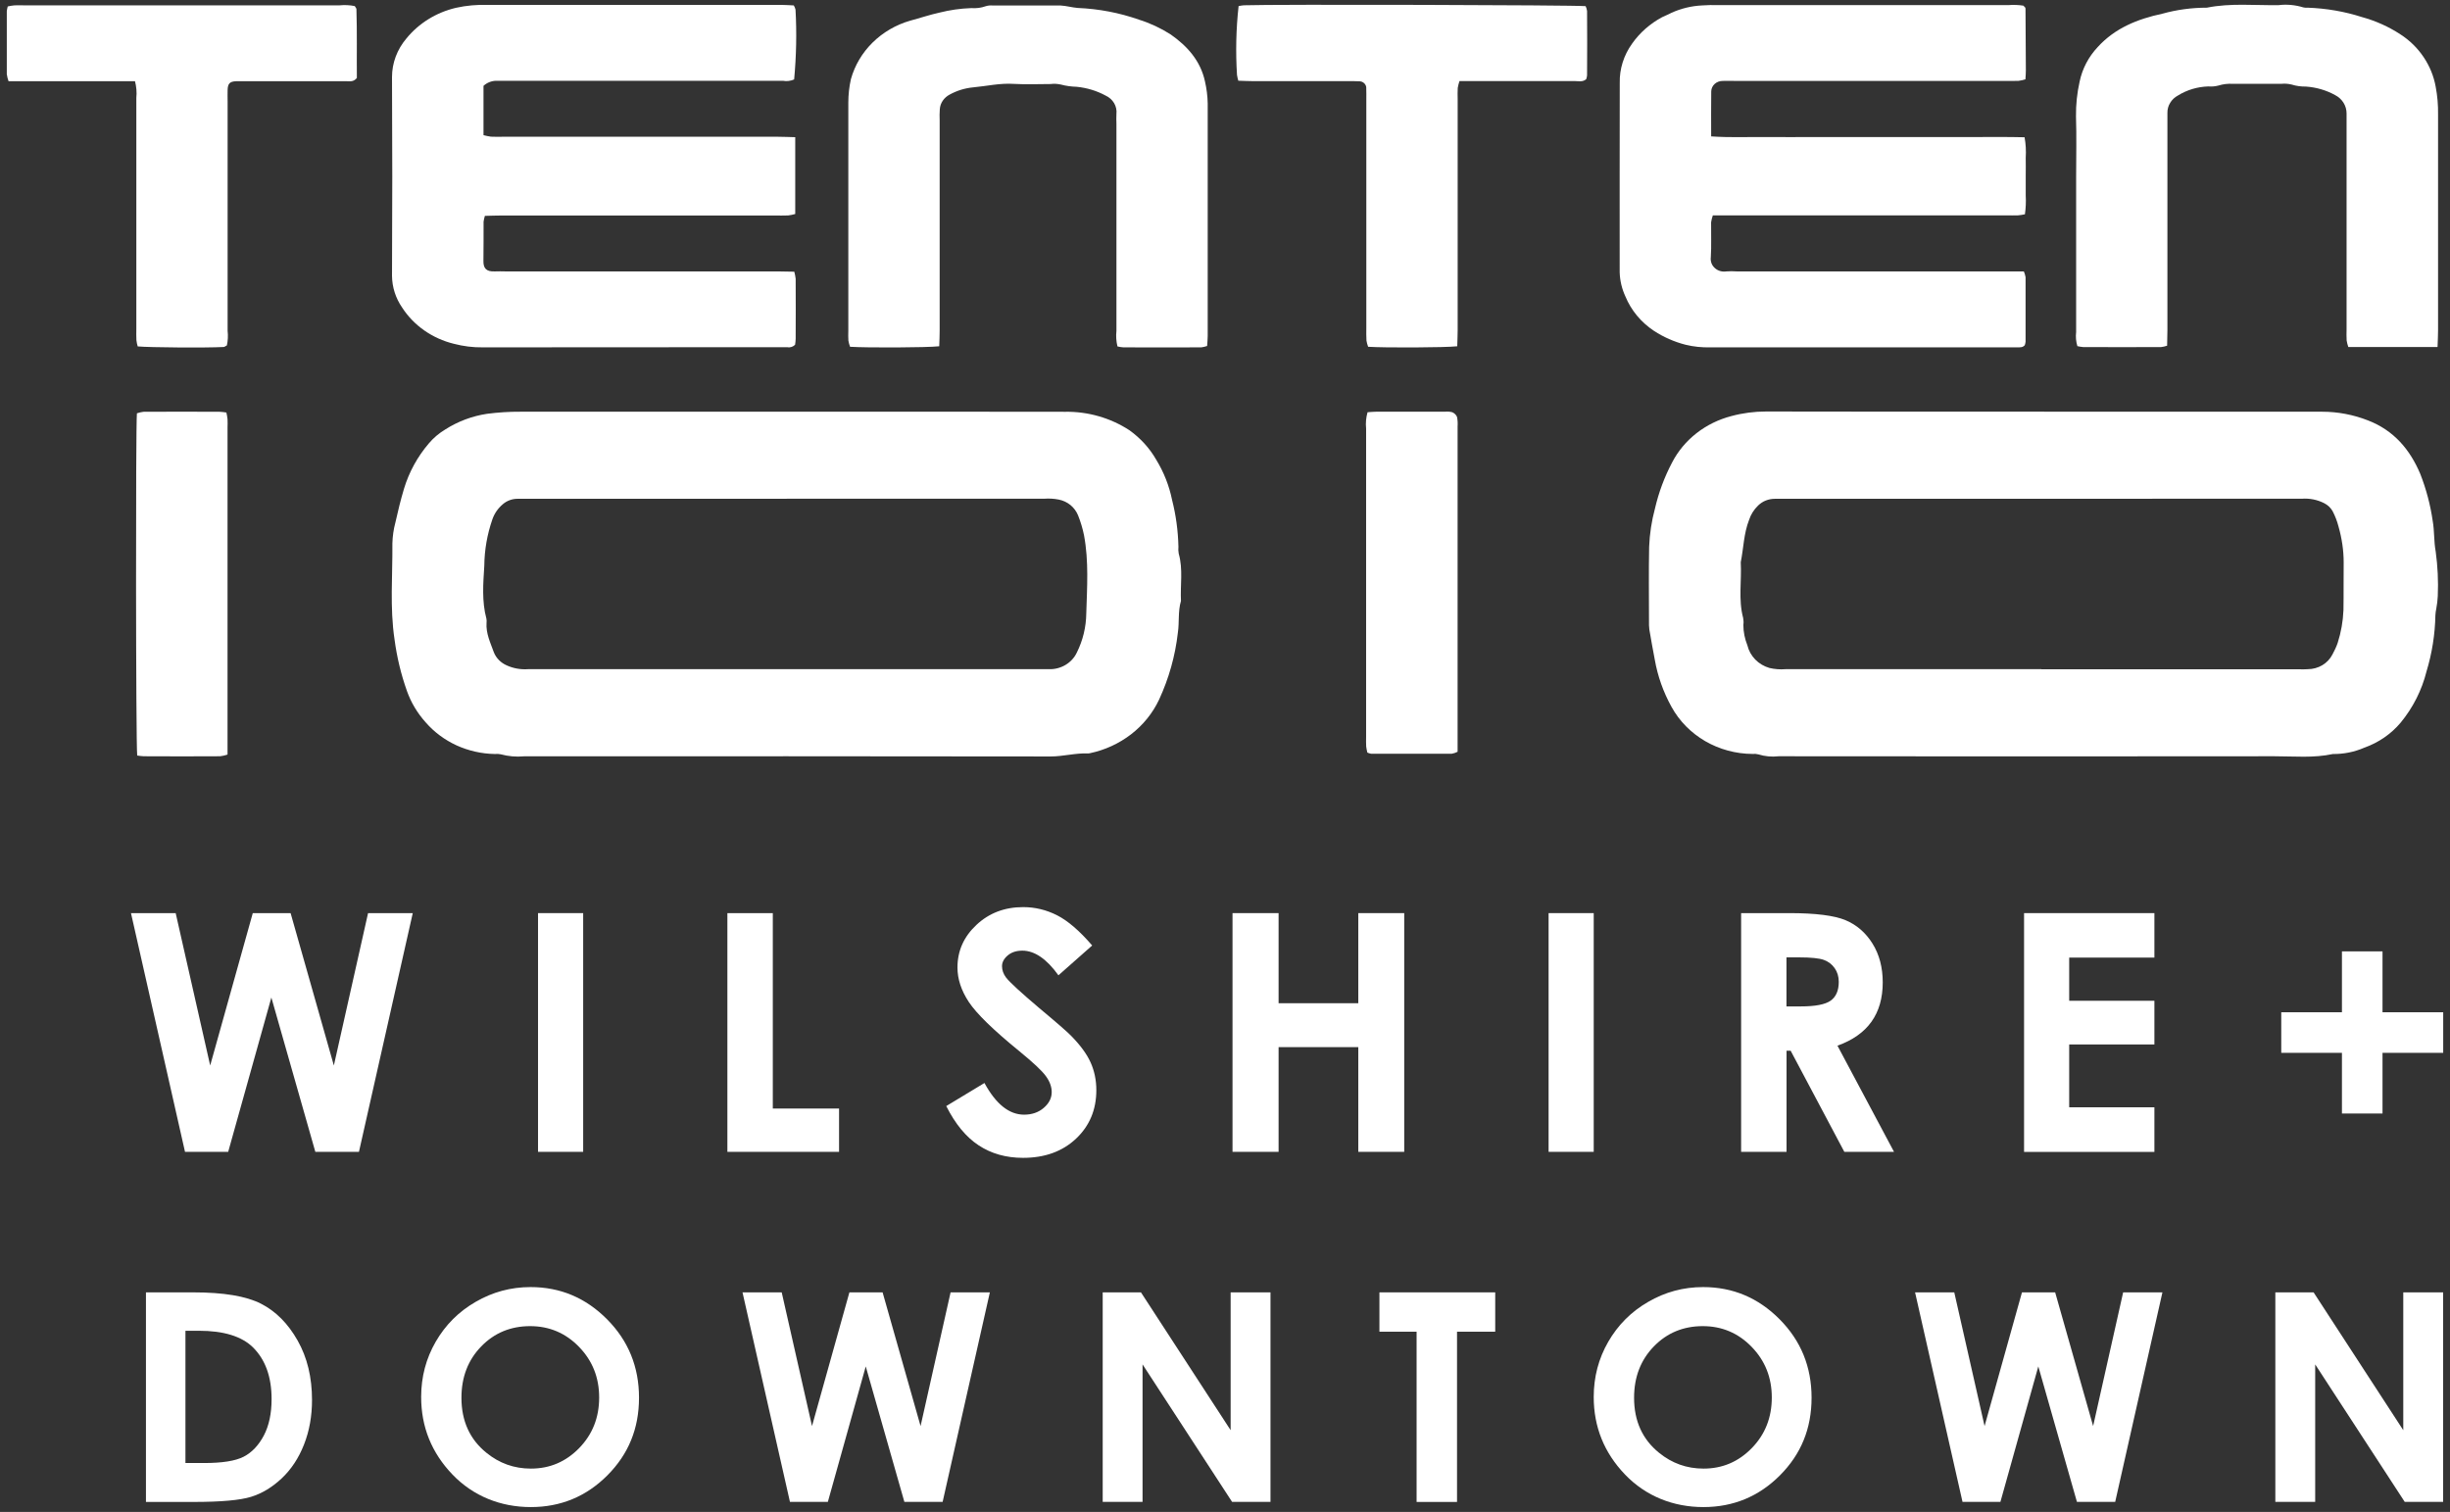
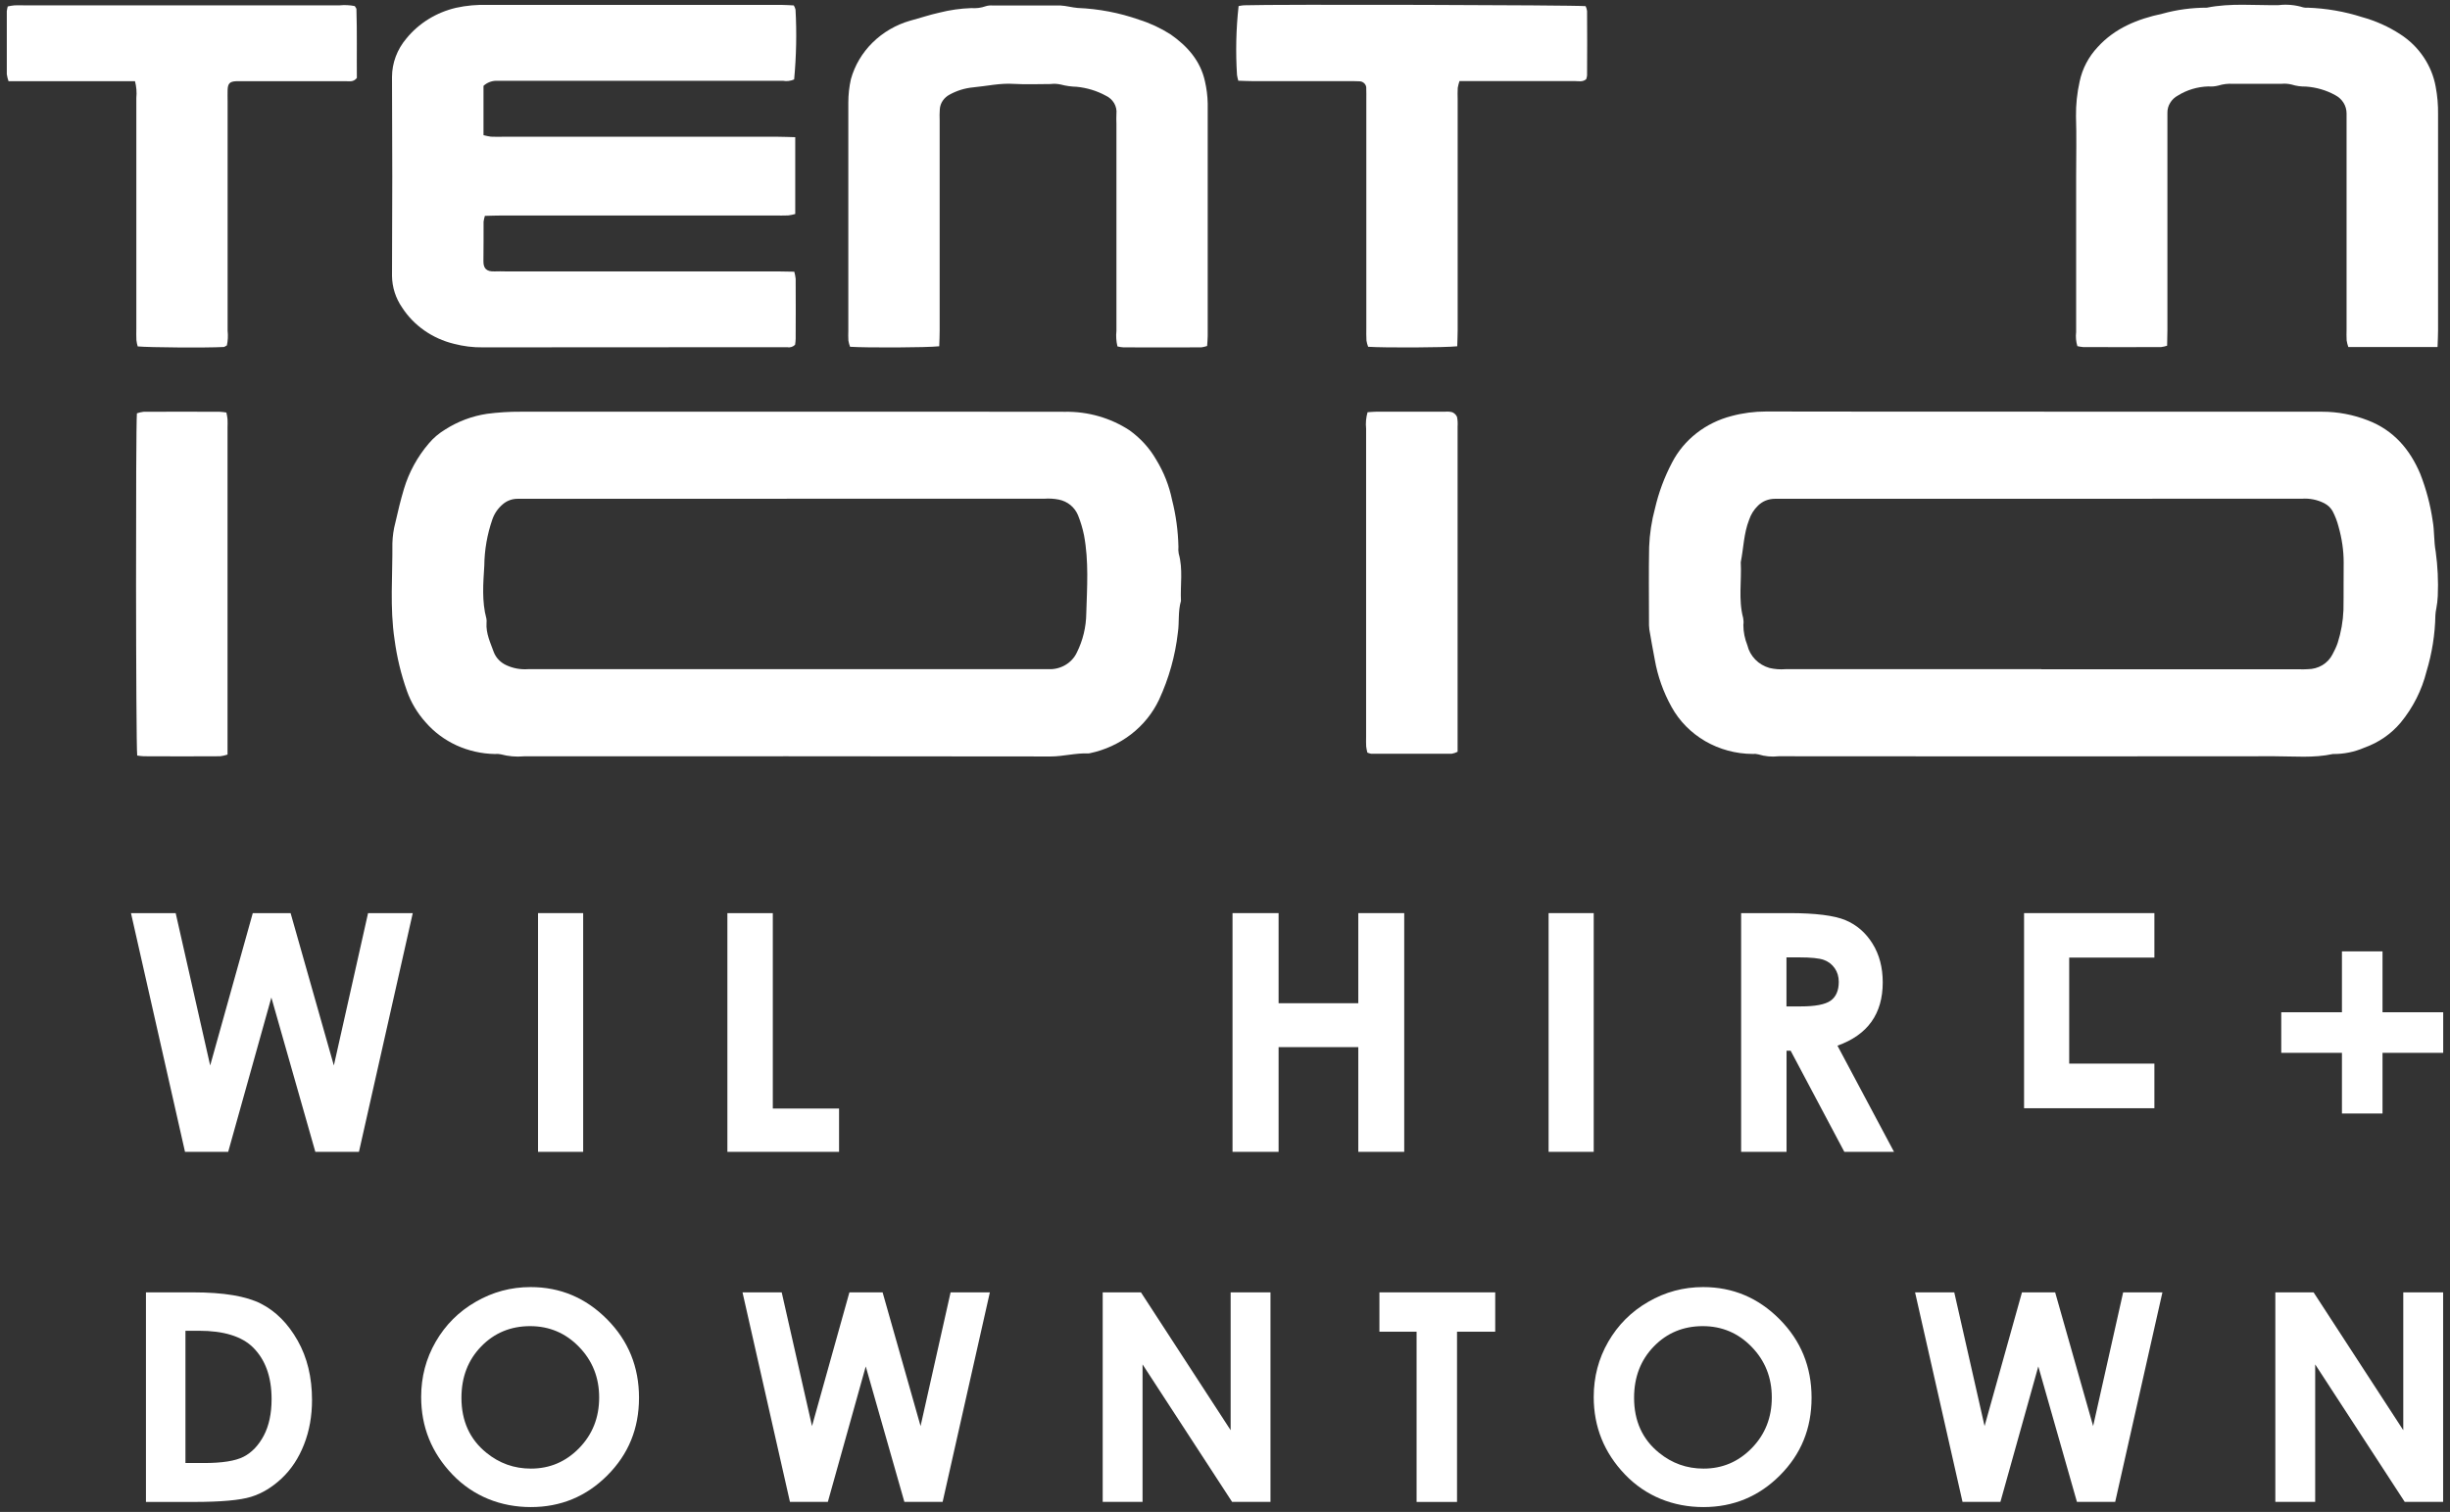
<svg xmlns="http://www.w3.org/2000/svg" id="Layer_1" viewBox="0 0 338.74 209.06">
  <rect x="0" y="0" width="338.74" height="209.06" fill="#333333" stroke="none" />
  <defs>
    <style>.cls-1{fill-rule:evenodd;}.cls-1,.cls-2{fill:#fff;stroke-width:0px;}</style>
  </defs>
-   <path class="cls-1" d="M236.58,18.86c2.61.18,4.97.07,7.33.09,2.44.02,4.88,0,7.33,0h14.24c2.44,0,4.88,0,7.32,0,2.36,0,4.71-.03,7.12.03.17.93.22,1.88.16,2.83.02.84,0,1.68,0,2.52,0,.9.01,1.81,0,2.71.05.87.01,1.73-.11,2.59-.32.07-.65.12-.97.15-.54.02-1.08,0-1.62,0h-40.56c-.11.31-.19.64-.24.96-.02,1.61.06,3.23-.04,4.84-.04.27,0,.55.09.81s.26.49.47.68c.21.19.46.33.74.41.28.08.57.09.85.05.47-.03.95-.04,1.42,0h39.71c.11.25.19.52.24.8.01,2.97.01,5.94,0,8.91-.02.17-.05.33-.11.49-.29.34-.65.29-.98.3s-.68,0-1.02,0h-41.49c-1.15.03-2.29-.09-3.41-.36-1.56-.4-3.04-1.05-4.37-1.92-1.78-1.18-3.16-2.84-3.95-4.76-.49-1.06-.76-2.2-.79-3.35,0-8.72-.01-17.44.01-26.15-.05-1.94.55-3.85,1.71-5.46,1.06-1.51,2.48-2.76,4.14-3.65.42-.21.87-.37,1.28-.6,1.34-.61,2.79-.96,4.27-1.03.74-.05,1.49-.07,2.24-.04h40.08c.69-.06,1.39-.03,2.08.07.09.08.17.16.25.25.03.06.05.12.05.18.02,2.84.03,5.68.05,8.52,0,.38-.03.77-.06,1.24-.31.1-.63.17-.95.21-.61.03-1.22.01-1.83.01h-37.44c-.54,0-1.09-.02-1.63,0-.41,0-.81.14-1.11.41-.3.27-.47.64-.48,1.03-.03,2.01-.01,4-.01,6.2Z" />
  <path class="cls-1" d="M109.95,19.02v10.57c-.32.09-.64.16-.97.2-.61.03-1.22.01-1.83.01h-37.84c-.73,0-1.47.03-2.27.05-.08.26-.14.53-.18.8-.01,1.81.01,3.62-.02,5.42-.02.96.33,1.53,1.61,1.46.47-.03.95,0,1.42,0h37.64c.74,0,1.47.02,2.31.04.09.32.15.65.19.97.01,2.78.02,5.55,0,8.33-.01.27-.04.54-.08.8-.13.14-.3.24-.48.3-.18.06-.38.08-.58.04-2.03,0-4.07,0-6.1,0-12,0-24.01,0-36.01.02-1.35.02-2.7-.15-4-.49-2.99-.73-5.56-2.53-7.17-5.03-.89-1.29-1.37-2.8-1.39-4.35.05-9.17.05-18.34,0-27.51,0-1.94.71-3.82,1.99-5.33,1.72-2.11,4.13-3.6,6.85-4.24,1.45-.32,2.93-.45,4.42-.4h32.35c2.78,0,5.56,0,8.34,0,.53,0,1.06.05,1.6.07.11.18.19.38.24.58.18,3.22.11,6.44-.19,9.65-.48.22-1.03.29-1.56.19-4.88.01-9.77.01-14.65,0h-23.6c-.47,0-.95.01-1.42,0-.64.02-1.25.27-1.72.7v6.82c.34.09.68.16,1.03.21.54.03,1.08.01,1.63.01h38.05c.73,0,1.47.04,2.4.06Z" />
  <path class="cls-1" d="M337,47.98h-12.32c-.1-.29-.18-.59-.23-.9-.04-.51-.01-1.03-.01-1.55v-28.48c0-.45,0-.9,0-1.36,0-.52-.14-1.03-.42-1.48-.28-.45-.68-.81-1.16-1.06-1.23-.68-2.61-1.08-4.03-1.18-.68.01-1.35-.08-1.99-.28-.46-.11-.93-.15-1.41-.1-2.24,0-4.47,0-6.71,0-.68-.04-1.35.04-2,.24-.46.12-.93.16-1.4.12-1.5.05-2.95.48-4.2,1.26-.45.24-.82.59-1.07,1.01-.26.42-.39.9-.38,1.39-.01.45,0,.9,0,1.36v28.67c0,.7-.03,1.4-.04,2.16-.27.09-.55.16-.83.19-3.59.01-7.19.02-10.78,0-.27-.02-.54-.07-.8-.13-.19-.63-.25-1.3-.17-1.95,0-7.17,0-14.34,0-21.51,0-2.78.07-5.56-.02-8.33-.02-1.61.15-3.21.5-4.78.37-1.78,1.23-3.43,2.5-4.78,2.38-2.62,5.5-3.88,8.92-4.61,2-.56,4.09-.84,6.18-.84,3.28-.66,6.6-.3,9.91-.35,1.14-.14,2.31-.03,3.41.31.19.05.4.06.6.04,2.56.09,5.09.52,7.52,1.3,1.89.52,3.68,1.32,5.3,2.38,1.29.83,2.38,1.9,3.22,3.15.84,1.25,1.41,2.64,1.67,4.1.24,1.26.35,2.54.33,3.83,0,9.95,0,19.89,0,29.83,0,.7-.04,1.4-.07,2.29Z" />
  <path class="cls-1" d="M129.86,47.88c-1.76.19-9.97.22-12.33.07-.1-.28-.18-.56-.23-.85-.04-.45-.01-.9-.01-1.35V14.18c0-1.09.12-2.18.36-3.24.53-1.9,1.56-3.64,2.99-5.05,1.43-1.41,3.22-2.46,5.2-3.03,1.36-.36,2.69-.82,4.07-1.12,1.43-.36,2.9-.57,4.38-.62.68.05,1.36-.03,1.99-.26.32-.1.66-.13,1-.1,3.12,0,6.23,0,9.35,0,.4.03.8.08,1.19.16.39.08.79.14,1.19.18,2.89.12,5.75.66,8.47,1.62,1.54.48,3.01,1.17,4.36,2.03,2.32,1.62,4.14,3.65,4.76,6.5.23,1,.36,2.02.38,3.05v32.15c0,.44-.05.88-.08,1.39-.26.09-.53.15-.8.19-3.59.01-7.19.02-10.78,0-.28-.02-.55-.06-.82-.13-.17-.7-.22-1.43-.14-2.14,0-9.55-.01-19.11,0-28.66-.02-.45-.02-.9,0-1.35.06-.52-.06-1.04-.32-1.49-.27-.45-.68-.82-1.17-1.04-1.23-.67-2.6-1.08-4.01-1.22-.74-.02-1.48-.12-2.19-.31-.46-.1-.94-.13-1.41-.07-1.69,0-3.39.08-5.08-.02-1.91-.13-3.76.31-5.63.48-1.15.11-2.25.45-3.25,1-.38.2-.71.49-.95.84-.24.35-.38.75-.41,1.17-.04.52-.04,1.03-.02,1.55v29.05c0,.7-.03,1.39-.06,2.2Z" />
  <path class="cls-1" d="M18.64,11.23H1.18c-.11-.31-.19-.64-.24-.97-.01-2.9,0-5.81,0-8.71.03-.22.07-.45.13-.66.31-.07.62-.12.93-.15.47-.03.94,0,1.42,0,14.5,0,29,0,43.51,0,.71-.07,1.43-.04,2.12.1.11.21.23.31.23.42.1,3.22.03,6.44.06,9.52-.47.58-.98.45-1.43.45-4.54,0-9.08.01-13.62,0-.54,0-1.09-.01-1.63,0-.89.04-1.16.31-1.19,1.21-.02.52,0,1.03,0,1.55,0,10.58,0,21.17,0,31.75.08.68.04,1.36-.1,2.02-.22.11-.33.22-.45.22-2.37.13-10.33.07-11.88-.08-.08-.28-.15-.57-.18-.87-.03-.51-.01-1.03-.01-1.55,0-10.65,0-21.3,0-31.94.08-.78.01-1.57-.19-2.33Z" />
  <path class="cls-1" d="M201.49,47.88c-1.75.19-10,.22-12.33.07-.11-.28-.18-.56-.23-.85-.04-.58-.02-1.16-.02-1.74V13.79c0-.52.01-1.03-.01-1.55.01-.13,0-.26-.05-.38-.05-.12-.12-.24-.21-.33-.09-.09-.21-.17-.33-.22-.13-.05-.26-.07-.4-.07-.54-.03-1.08-.02-1.63-.02-4.34,0-8.68,0-13.01,0-.66,0-1.33-.04-2.06-.06-.08-.26-.14-.53-.18-.8-.2-3.17-.13-6.36.22-9.52.24-.05.49-.09.73-.11,4.17-.15,45.61-.04,47.25.12.1.21.17.44.2.67.02,2.97.02,5.94,0,8.91-.02.18-.06.35-.12.52-.49.42-1.06.26-1.58.26-4.61.01-9.22,0-13.83,0h-2.11c-.11.31-.18.63-.24.95-.04.51-.01,1.03-.01,1.55v31.95c0,.7-.04,1.4-.06,2.21Z" />
  <path class="cls-1" d="M108.77,56.93c12.81,0,25.63-.02,38.44.01,3.2-.06,6.33.84,8.96,2.56,1.51,1.09,2.77,2.46,3.68,4.05,1.06,1.73,1.8,3.61,2.2,5.57.54,2.12.83,4.29.88,6.47-.03.32-.02.65.04.96.62,2.16.2,4.36.31,6.54-.43,1.45-.21,2.95-.43,4.4-.36,3.19-1.24,6.32-2.6,9.26-.88,1.86-2.2,3.5-3.86,4.78-1.66,1.28-3.61,2.18-5.7,2.62-.07.02-.13.03-.2.03-1.76-.08-3.47.42-5.24.42-24.27-.03-48.54-.04-72.81-.02-1.08.1-2.17,0-3.21-.28-.26-.06-.54-.07-.81-.04-1.83-.03-3.63-.44-5.29-1.19-1.65-.76-3.11-1.84-4.28-3.19-1.15-1.28-2.03-2.75-2.59-4.34-.82-2.31-1.39-4.69-1.71-7.1-.67-4.44-.26-8.88-.3-13.32.03-.96.16-1.92.41-2.85.35-1.57.73-3.13,1.19-4.67.69-2.3,1.86-4.44,3.44-6.29.64-.76,1.4-1.4,2.26-1.92,1.74-1.11,3.71-1.86,5.78-2.17,1.54-.2,3.08-.3,4.63-.29,12.27,0,24.54,0,36.81,0ZM108.77,68.97h-35.6c-.54,0-1.09,0-1.63,0-.75,0-1.48.28-2.03.76-.66.56-1.15,1.27-1.43,2.07-.72,2.08-1.1,4.24-1.12,6.43-.15,2.42-.36,4.9.29,7.31.04.19.04.39.02.58-.1,1.47.54,2.77,1.02,4.1.32.79.96,1.43,1.76,1.78.92.42,1.93.6,2.95.53,23.73,0,47.47,0,71.2,0,.27,0,.54,0,.81,0,.82.03,1.62-.18,2.31-.59.69-.41,1.24-1.01,1.57-1.72.84-1.69,1.28-3.53,1.3-5.4.11-3.6.36-7.21-.31-10.8-.19-.94-.47-1.87-.83-2.77-.22-.54-.58-1.03-1.04-1.41-.47-.38-1.02-.64-1.62-.76-.66-.13-1.34-.17-2.02-.12-11.87,0-23.73,0-35.6,0h0Z" />
  <path class="cls-1" d="M282.63,56.93h38.44c2.16,0,4.3.41,6.3,1.19,3.61,1.38,5.84,4.05,7.26,7.41.82,2.1,1.4,4.28,1.72,6.51.25,1.41.15,2.84.41,4.21.28,2.04.38,4.1.29,6.16-.03.58-.09,1.15-.2,1.71-.07.31-.11.63-.13.95-.05,2.63-.46,5.25-1.23,7.78-.64,2.57-1.86,4.99-3.57,7.07-1.32,1.57-3.06,2.77-5.04,3.47-1.36.59-2.84.89-4.33.87-2.67.58-5.39.31-8.09.31-22.84.02-45.69.03-68.54,0-.95.11-1.9.02-2.81-.26-.26-.07-.54-.09-.8-.06-2.31-.01-4.58-.63-6.55-1.77-1.97-1.15-3.58-2.78-4.65-4.73-1.14-2.05-1.92-4.26-2.32-6.54-.27-1.38-.51-2.77-.75-4.16-.05-.38-.06-.77-.05-1.16,0-3.42-.05-6.84.02-10.27.07-1.8.34-3.58.81-5.32.51-2.2,1.3-4.33,2.36-6.34.81-1.57,1.96-2.95,3.38-4.06,1.42-1.11,3.06-1.91,4.83-2.37,1.56-.42,3.17-.63,4.79-.63,12.81.02,25.62.03,38.44.02ZM282.25,92.54h35.19c.54,0,1.09.03,1.63-.01.71,0,1.41-.19,2.02-.55.6-.36,1.09-.88,1.4-1.49.28-.51.53-1.04.72-1.59.47-1.47.74-3,.8-4.54.04-2.19,0-4.39.03-6.59,0-1.67-.25-3.33-.71-4.95-.19-.75-.47-1.47-.83-2.16-.26-.45-.65-.82-1.13-1.07-.95-.49-2.04-.71-3.12-.63-23.94.01-47.88.02-71.81.01-.34,0-.68,0-1.02,0-.44,0-.88.08-1.28.24-.41.16-.77.41-1.08.71-.57.56-.99,1.23-1.23,1.97-.74,1.89-.76,3.9-1.15,5.85.14,2.57-.35,5.16.33,7.7.06.32.08.64.03.97,0,.97.2,1.93.56,2.83.17.73.55,1.4,1.08,1.95.53.55,1.21.95,1.96,1.17.72.17,1.47.23,2.21.17,11.8.01,23.6.01,35.4,0h0Z" />
  <path class="cls-1" d="M18.97,104.47c-.19-1.64-.22-45.3-.04-47.32.29-.1.59-.17.9-.21,3.53-.02,7.05-.02,10.58,0,.3.02.59.05.89.1.07.31.13.62.16.93.03.39,0,.77,0,1.16v45.2c-.33.12-.67.2-1.02.24-3.53.02-7.05.02-10.58,0-.3-.02-.6-.05-.9-.1Z" />
  <path class="cls-1" d="M189.09,57c.47-.03.8-.07,1.14-.07,3.19,0,6.37,0,9.56,0,.34-.04.68-.01,1,.07.3.13.54.36.66.65.09.44.11.89.08,1.34,0,2.32,0,4.65,0,6.97v37.99c-.25.13-.52.22-.8.27-3.73.01-7.46,0-11.18,0-.17-.03-.34-.09-.5-.16-.07-.28-.12-.56-.16-.84-.03-.45-.01-.9-.01-1.35,0-14.2,0-28.4,0-42.61-.08-.76-.01-1.52.2-2.26Z" />
  <path class="cls-2" d="M18.11,126.26h6.18l4.77,21.07,5.89-21.07h5.23l5.98,21.07,4.73-21.07h6.18l-7.44,33.01h-6.03l-6.08-21.34-5.97,21.34h-5.97l-7.47-33.01Z" />
  <path class="cls-2" d="M74.39,126.26h6.24v33.01h-6.24v-33.01Z" />
  <path class="cls-2" d="M100.57,126.26h6.28v27.02h9.16v5.99h-15.44v-33.01Z" />
-   <path class="cls-2" d="M150.99,130.75l-4.65,4.11c-1.63-2.27-3.3-3.41-4.99-3.41-.82,0-1.5.22-2.02.66-.52.44-.79.94-.79,1.49s.19,1.08.56,1.57c.51.66,2.05,2.07,4.61,4.24,2.4,2,3.85,3.27,4.36,3.79,1.27,1.29,2.18,2.52,2.71,3.69s.8,2.46.8,3.85c0,2.71-.94,4.95-2.81,6.71-1.87,1.76-4.31,2.65-7.32,2.65-2.35,0-4.4-.58-6.14-1.73-1.75-1.15-3.24-2.96-4.48-5.43l5.28-3.19c1.59,2.92,3.42,4.38,5.48,4.38,1.08,0,1.99-.31,2.72-.94.73-.63,1.1-1.35,1.1-2.18,0-.75-.28-1.5-.83-2.24-.55-.75-1.78-1.89-3.66-3.43-3.6-2.93-5.92-5.2-6.97-6.79-1.05-1.59-1.57-3.18-1.57-4.77,0-2.29.87-4.25,2.62-5.89,1.75-1.64,3.9-2.46,6.46-2.46,1.65,0,3.22.38,4.71,1.14,1.49.76,3.1,2.15,4.84,4.17Z" />
  <path class="cls-2" d="M170.41,126.26h6.37v12.46h11.02v-12.46h6.35v33.01h-6.35v-14.48h-11.02v14.48h-6.37v-33.01Z" />
  <path class="cls-2" d="M214.11,126.26h6.24v33.01h-6.24v-33.01Z" />
  <path class="cls-2" d="M240.72,126.26h6.66c3.65,0,6.24.33,7.79.98,1.55.65,2.79,1.73,3.73,3.24.94,1.51,1.41,3.3,1.41,5.36,0,2.17-.52,3.98-1.56,5.44-1.04,1.46-2.61,2.56-4.7,3.31l7.82,14.68h-6.87l-7.42-13.98h-.57v13.98h-6.28v-33.01ZM247,139.16h1.97c2,0,3.37-.26,4.13-.79.75-.53,1.13-1.4,1.13-2.61,0-.72-.19-1.35-.56-1.88-.37-.53-.87-.92-1.5-1.15s-1.77-.35-3.45-.35h-1.72v6.78Z" />
-   <path class="cls-2" d="M279.85,126.26h18.02v6.15h-11.78v5.97h11.78v6.04h-11.78v8.69h11.78v6.17h-18.02v-33.01Z" />
+   <path class="cls-2" d="M279.85,126.26h18.02v6.15h-11.78v5.97h11.78h-11.78v8.69h11.78v6.17h-18.02v-33.01Z" />
  <path class="cls-2" d="M323.8,139.97v-8.42h5.61v8.42h8.39v5.61h-8.39v8.39h-5.61v-8.39h-8.39v-5.61h8.39Z" />
  <path class="cls-2" d="M20.17,178.7h6.53c4.21,0,7.34.52,9.39,1.57s3.73,2.74,5.06,5.09c1.33,2.35,1.99,5.09,1.99,8.23,0,2.23-.37,4.28-1.11,6.16s-1.76,3.42-3.07,4.66c-1.31,1.23-2.72,2.09-4.24,2.56-1.52.47-4.16.71-7.91.71h-6.63v-28.97ZM25.64,184.02v18.28h2.56c2.52,0,4.35-.29,5.48-.87s2.06-1.55,2.79-2.92c.72-1.37,1.08-3.05,1.08-5.05,0-3.08-.86-5.46-2.58-7.16-1.55-1.52-4.04-2.29-7.46-2.29h-1.87Z" />
  <path class="cls-2" d="M73.36,177.97c4.1,0,7.62,1.48,10.57,4.45,2.95,2.97,4.42,6.58,4.42,10.85s-1.46,7.81-4.37,10.73-6.44,4.39-10.59,4.39-7.96-1.5-10.84-4.51c-2.88-3.01-4.32-6.58-4.32-10.71,0-2.77.67-5.32,2.01-7.64,1.34-2.32,3.18-4.17,5.53-5.52,2.34-1.36,4.87-2.04,7.58-2.04ZM73.3,183.37c-2.68,0-4.94.93-6.76,2.8s-2.74,4.23-2.74,7.11c0,3.2,1.15,5.74,3.45,7.6,1.79,1.46,3.84,2.19,6.15,2.19,2.62,0,4.84-.95,6.68-2.84s2.76-4.22,2.76-6.99-.93-5.09-2.78-7c-1.85-1.91-4.11-2.87-6.76-2.87Z" />
  <path class="cls-2" d="M102.66,178.7h5.42l4.19,18.49,5.17-18.49h4.59l5.25,18.49,4.15-18.49h5.43l-6.53,28.97h-5.29l-5.34-18.73-5.24,18.73h-5.24l-6.56-28.97Z" />
  <path class="cls-2" d="M152.46,178.7h5.29l12.4,19.06v-19.06h5.51v28.97h-5.31l-12.38-19.01v19.01h-5.51v-28.97Z" />
  <path class="cls-2" d="M190.72,178.7h16.01v5.44h-5.28v23.54h-5.59v-23.54h-5.14v-5.44Z" />
  <path class="cls-2" d="M235.48,177.97c4.1,0,7.62,1.48,10.57,4.45,2.95,2.97,4.42,6.58,4.42,10.85s-1.46,7.81-4.37,10.73-6.44,4.39-10.59,4.39-7.96-1.5-10.84-4.51c-2.88-3.01-4.32-6.58-4.32-10.71,0-2.77.67-5.32,2.01-7.64,1.34-2.32,3.18-4.17,5.53-5.52,2.34-1.36,4.87-2.04,7.58-2.04ZM235.43,183.37c-2.68,0-4.94.93-6.76,2.8s-2.74,4.23-2.74,7.11c0,3.2,1.15,5.74,3.45,7.6,1.79,1.46,3.84,2.19,6.15,2.19,2.62,0,4.84-.95,6.68-2.84s2.76-4.22,2.76-6.99-.93-5.09-2.78-7c-1.85-1.91-4.11-2.87-6.76-2.87Z" />
  <path class="cls-2" d="M264.78,178.7h5.42l4.19,18.49,5.17-18.49h4.59l5.25,18.49,4.15-18.49h5.43l-6.53,28.97h-5.29l-5.34-18.73-5.24,18.73h-5.24l-6.56-28.97Z" />
  <path class="cls-2" d="M314.59,178.7h5.29l12.4,19.06v-19.06h5.51v28.97h-5.31l-12.38-19.01v19.01h-5.51v-28.97Z" />
</svg>